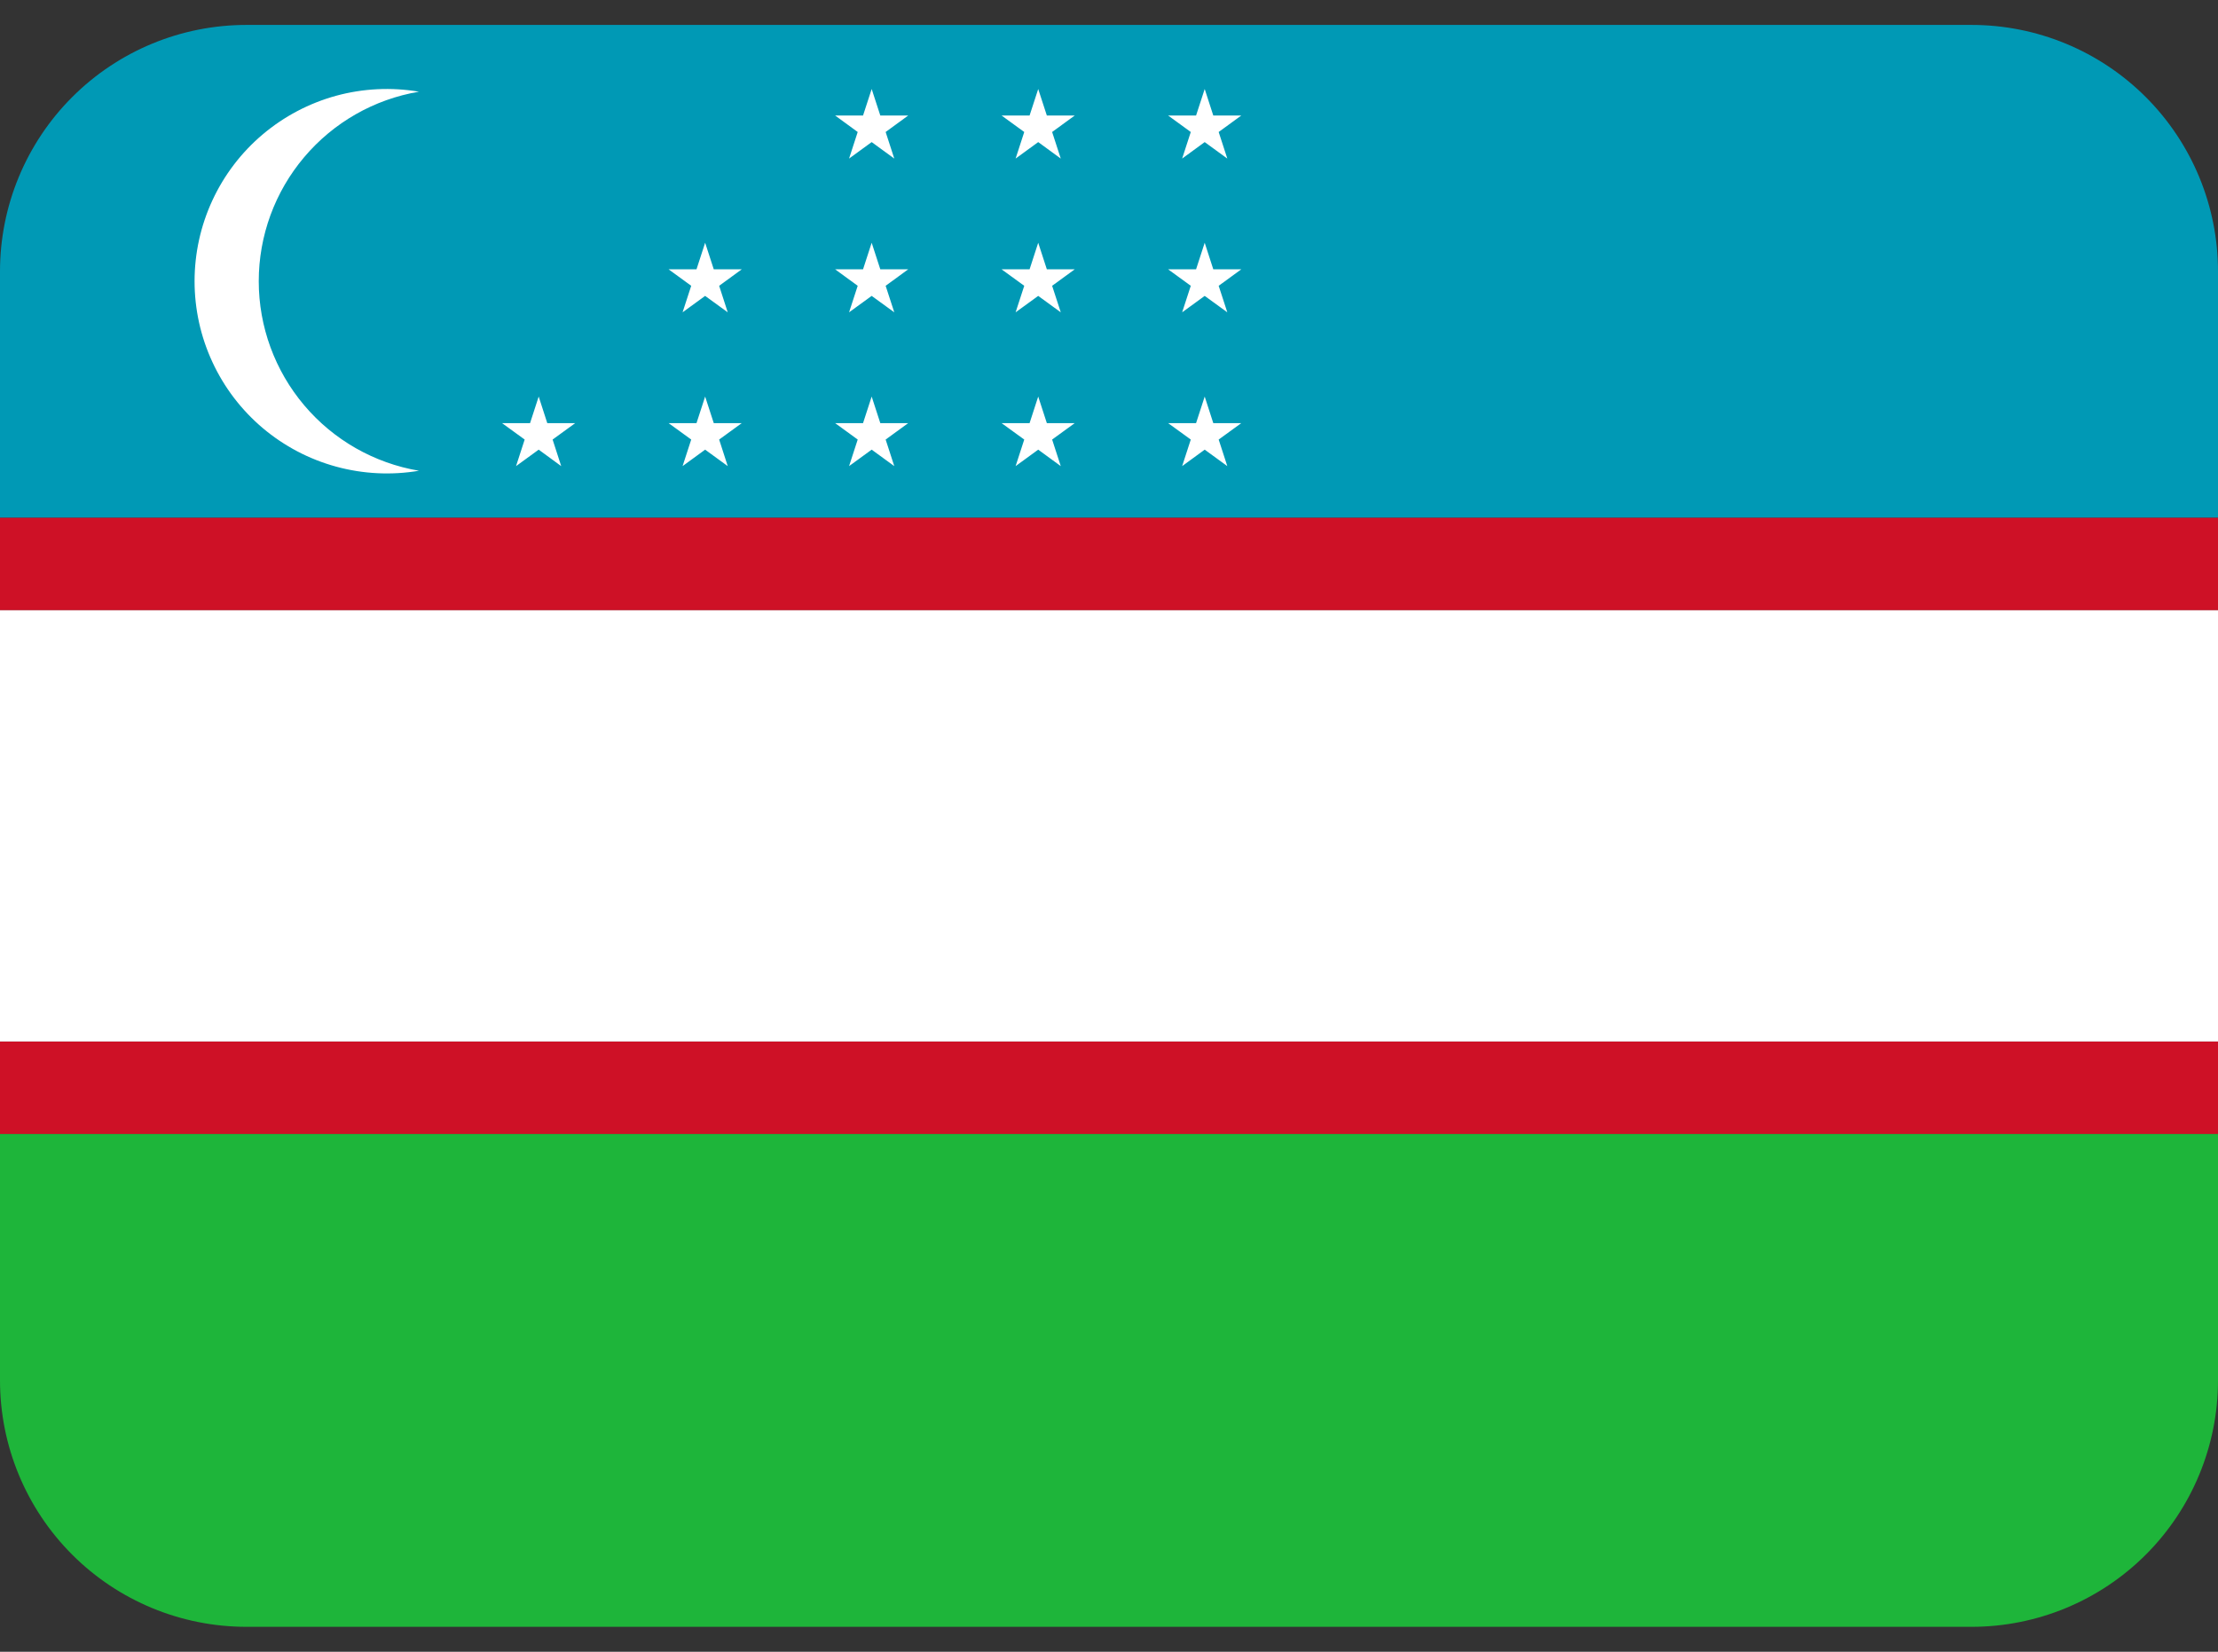
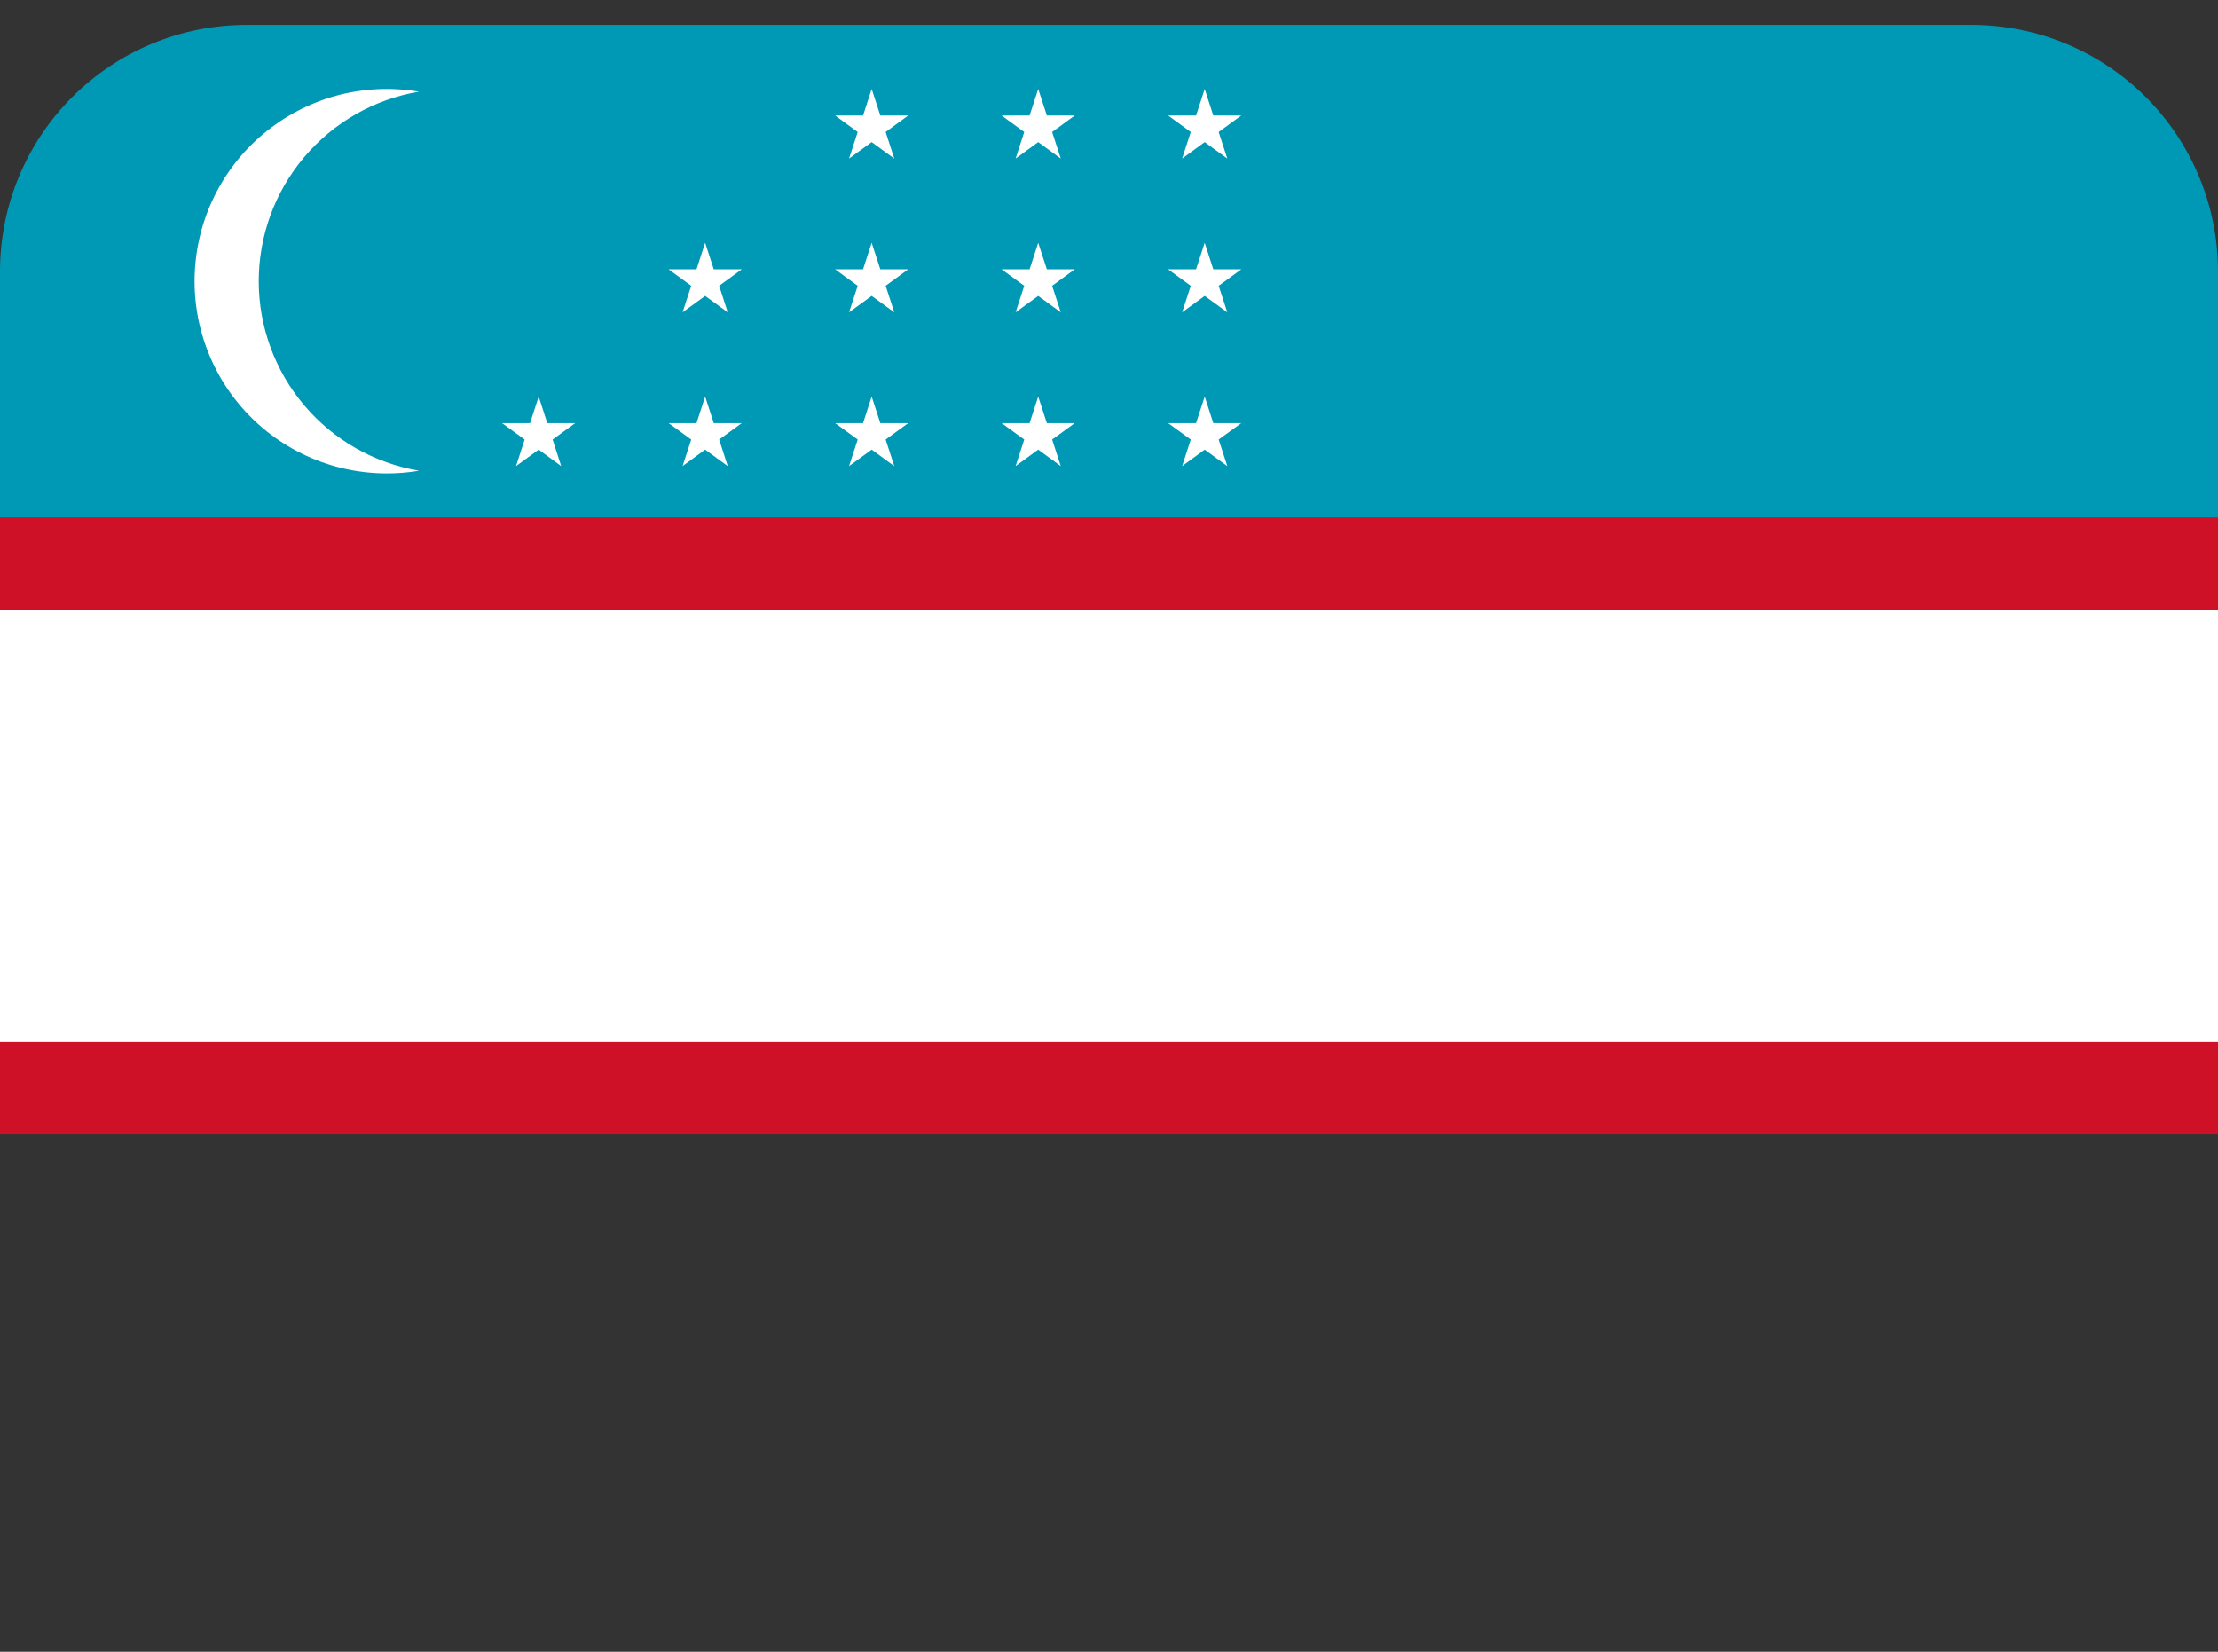
<svg xmlns="http://www.w3.org/2000/svg" width="47" height="35" viewBox="0 0 47 35" fill="none">
  <rect x="0" y="0" width="47" height="35" fill="#333333" stroke="none" />
  <path d="M0 5.75V10.972H47V5.75C47 4.365 46.45 3.037 45.47 2.057C44.491 1.078 43.163 0.528 41.778 0.528H5.222C3.837 0.528 2.509 1.078 1.53 2.057C0.55 3.037 0 4.365 0 5.75Z" fill="#0099B5" />
-   <path d="M47 29.25V24.028H0V29.25C0 30.635 0.55 31.963 1.53 32.943C2.509 33.922 3.837 34.472 5.222 34.472H41.778C43.163 34.472 44.491 33.922 45.47 32.943C46.45 31.963 47 30.635 47 29.25Z" fill="#1EB53A" />
  <path d="M0 10.972H47V12.931H0V10.972ZM0 22.07H47V24.028H0V22.07Z" fill="#CE1126" />
  <path d="M0 17.5V22.069H47V12.931H0V17.5Z" fill="white" />
  <path d="M5.483 5.959C5.483 4.996 5.824 4.065 6.446 3.33C7.067 2.595 7.929 2.103 8.878 1.943C8.294 1.844 7.695 1.873 7.123 2.029C6.551 2.186 6.021 2.465 5.568 2.847C5.115 3.229 4.751 3.706 4.502 4.243C4.252 4.781 4.123 5.366 4.123 5.959C4.123 6.551 4.252 7.137 4.502 7.674C4.751 8.212 5.115 8.688 5.568 9.071C6.021 9.453 6.551 9.732 7.123 9.888C7.695 10.044 8.294 10.074 8.878 9.975C7.929 9.814 7.067 9.323 6.446 8.588C5.824 7.853 5.483 6.921 5.483 5.959ZM11.597 8.966L11.415 8.403L11.232 8.966H10.639L11.118 9.314L10.935 9.877L11.415 9.528L11.892 9.877L11.71 9.314L12.189 8.966H11.597ZM15.125 8.966L14.942 8.403L14.759 8.966H14.168L14.647 9.314L14.464 9.877L14.942 9.528L15.421 9.877L15.239 9.314L15.718 8.966H15.125ZM14.942 5.144L14.759 5.707H14.168L14.647 6.056L14.464 6.618L14.942 6.27L15.421 6.618L15.239 6.056L15.718 5.707H15.125L14.942 5.144ZM18.654 8.966L18.471 8.403L18.288 8.966H17.697L18.175 9.314L17.992 9.877L18.471 9.528L18.95 9.877L18.767 9.314L19.245 8.966H18.654ZM18.471 5.144L18.288 5.707H17.697L18.175 6.056L17.992 6.618L18.471 6.27L18.95 6.618L18.767 6.056L19.245 5.707H18.654L18.471 5.144ZM18.471 1.886L18.288 2.448H17.697L18.175 2.797L17.992 3.36L18.471 3.011L18.95 3.36L18.767 2.797L19.245 2.448H18.654L18.471 1.886ZM22.183 8.966L22 8.403L21.817 8.966H21.224L21.704 9.314L21.521 9.877L22 9.528L22.478 9.877L22.295 9.314L22.774 8.966H22.183ZM22 5.144L21.817 5.707H21.224L21.704 6.056L21.521 6.618L22 6.27L22.478 6.618L22.295 6.056L22.774 5.707H22.183L22 5.144ZM22 1.886L21.817 2.448H21.224L21.704 2.797L21.521 3.36L22 3.011L22.478 3.36L22.295 2.797L22.774 2.448H22.183L22 1.886ZM25.71 8.966L25.528 8.403L25.345 8.966H24.753L25.233 9.314L25.05 9.877L25.528 9.528L26.007 9.877L25.824 9.314L26.303 8.966H25.71ZM25.528 5.144L25.345 5.707H24.753L25.233 6.056L25.05 6.618L25.528 6.27L26.007 6.618L25.824 6.056L26.303 5.707H25.71L25.528 5.144ZM25.528 1.886L25.345 2.448H24.753L25.233 2.797L25.05 3.36L25.528 3.011L26.007 3.36L25.824 2.797L26.303 2.448H25.71L25.528 1.886Z" fill="white" />
</svg>